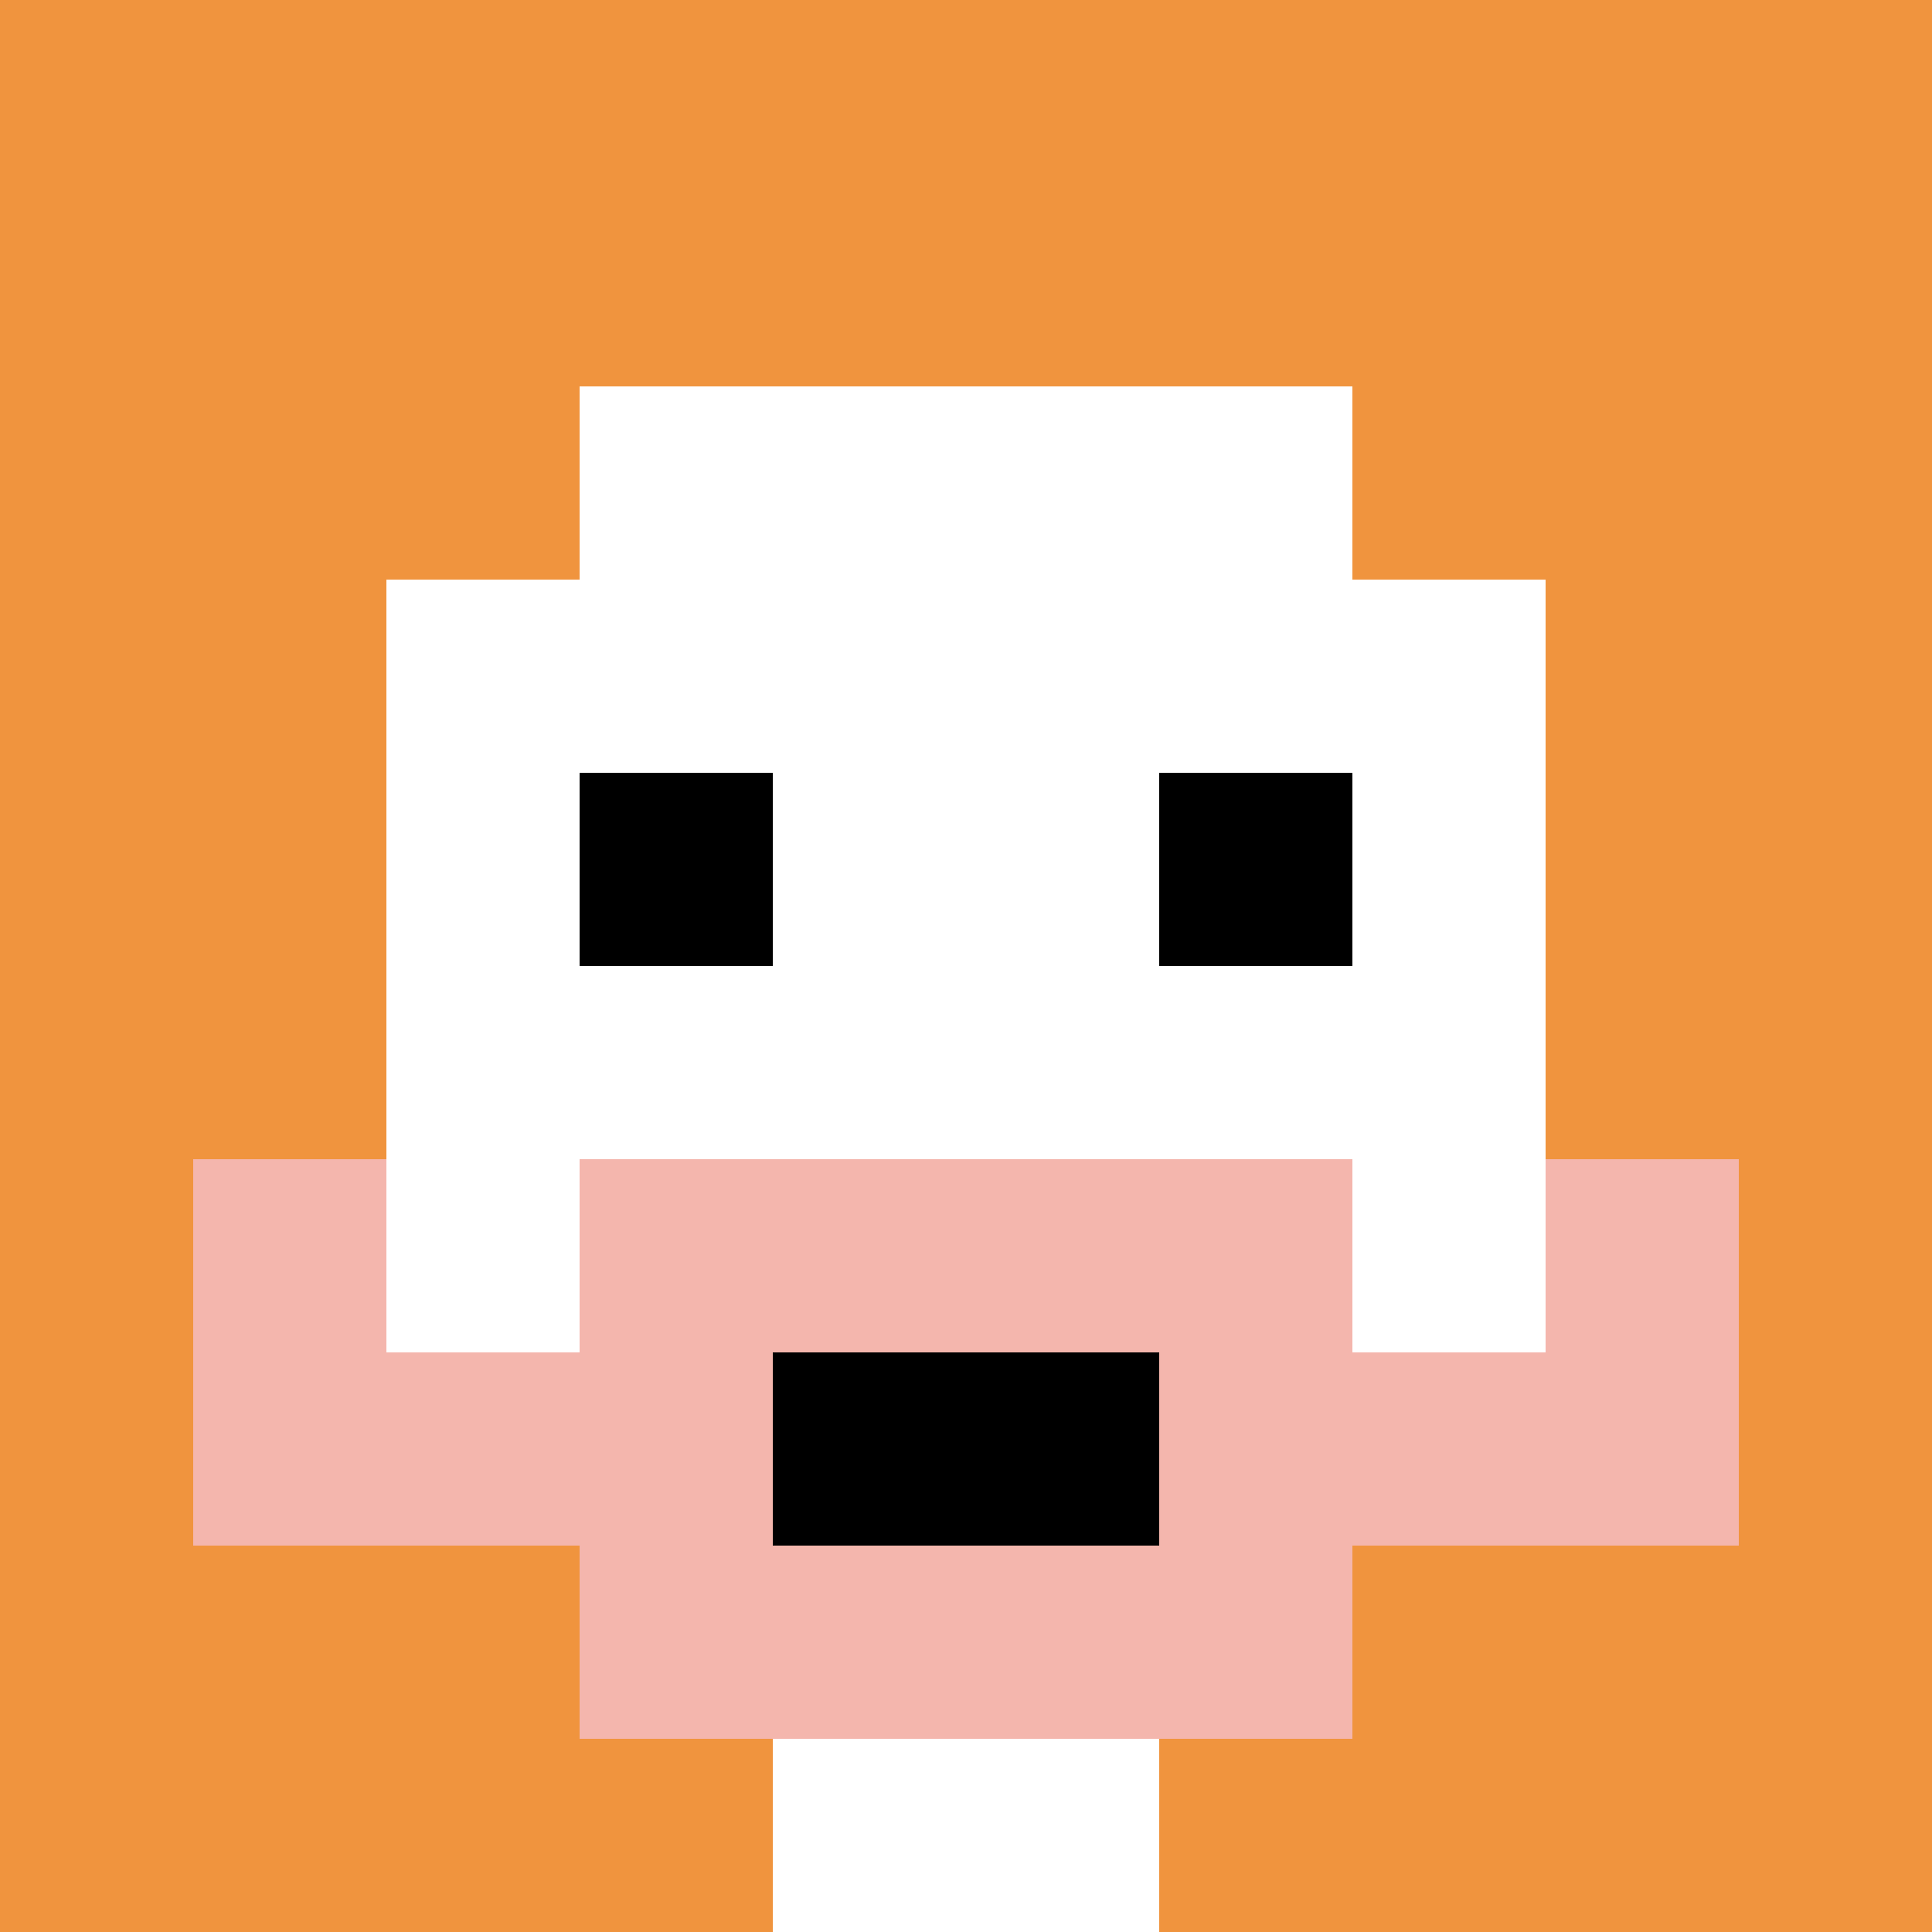
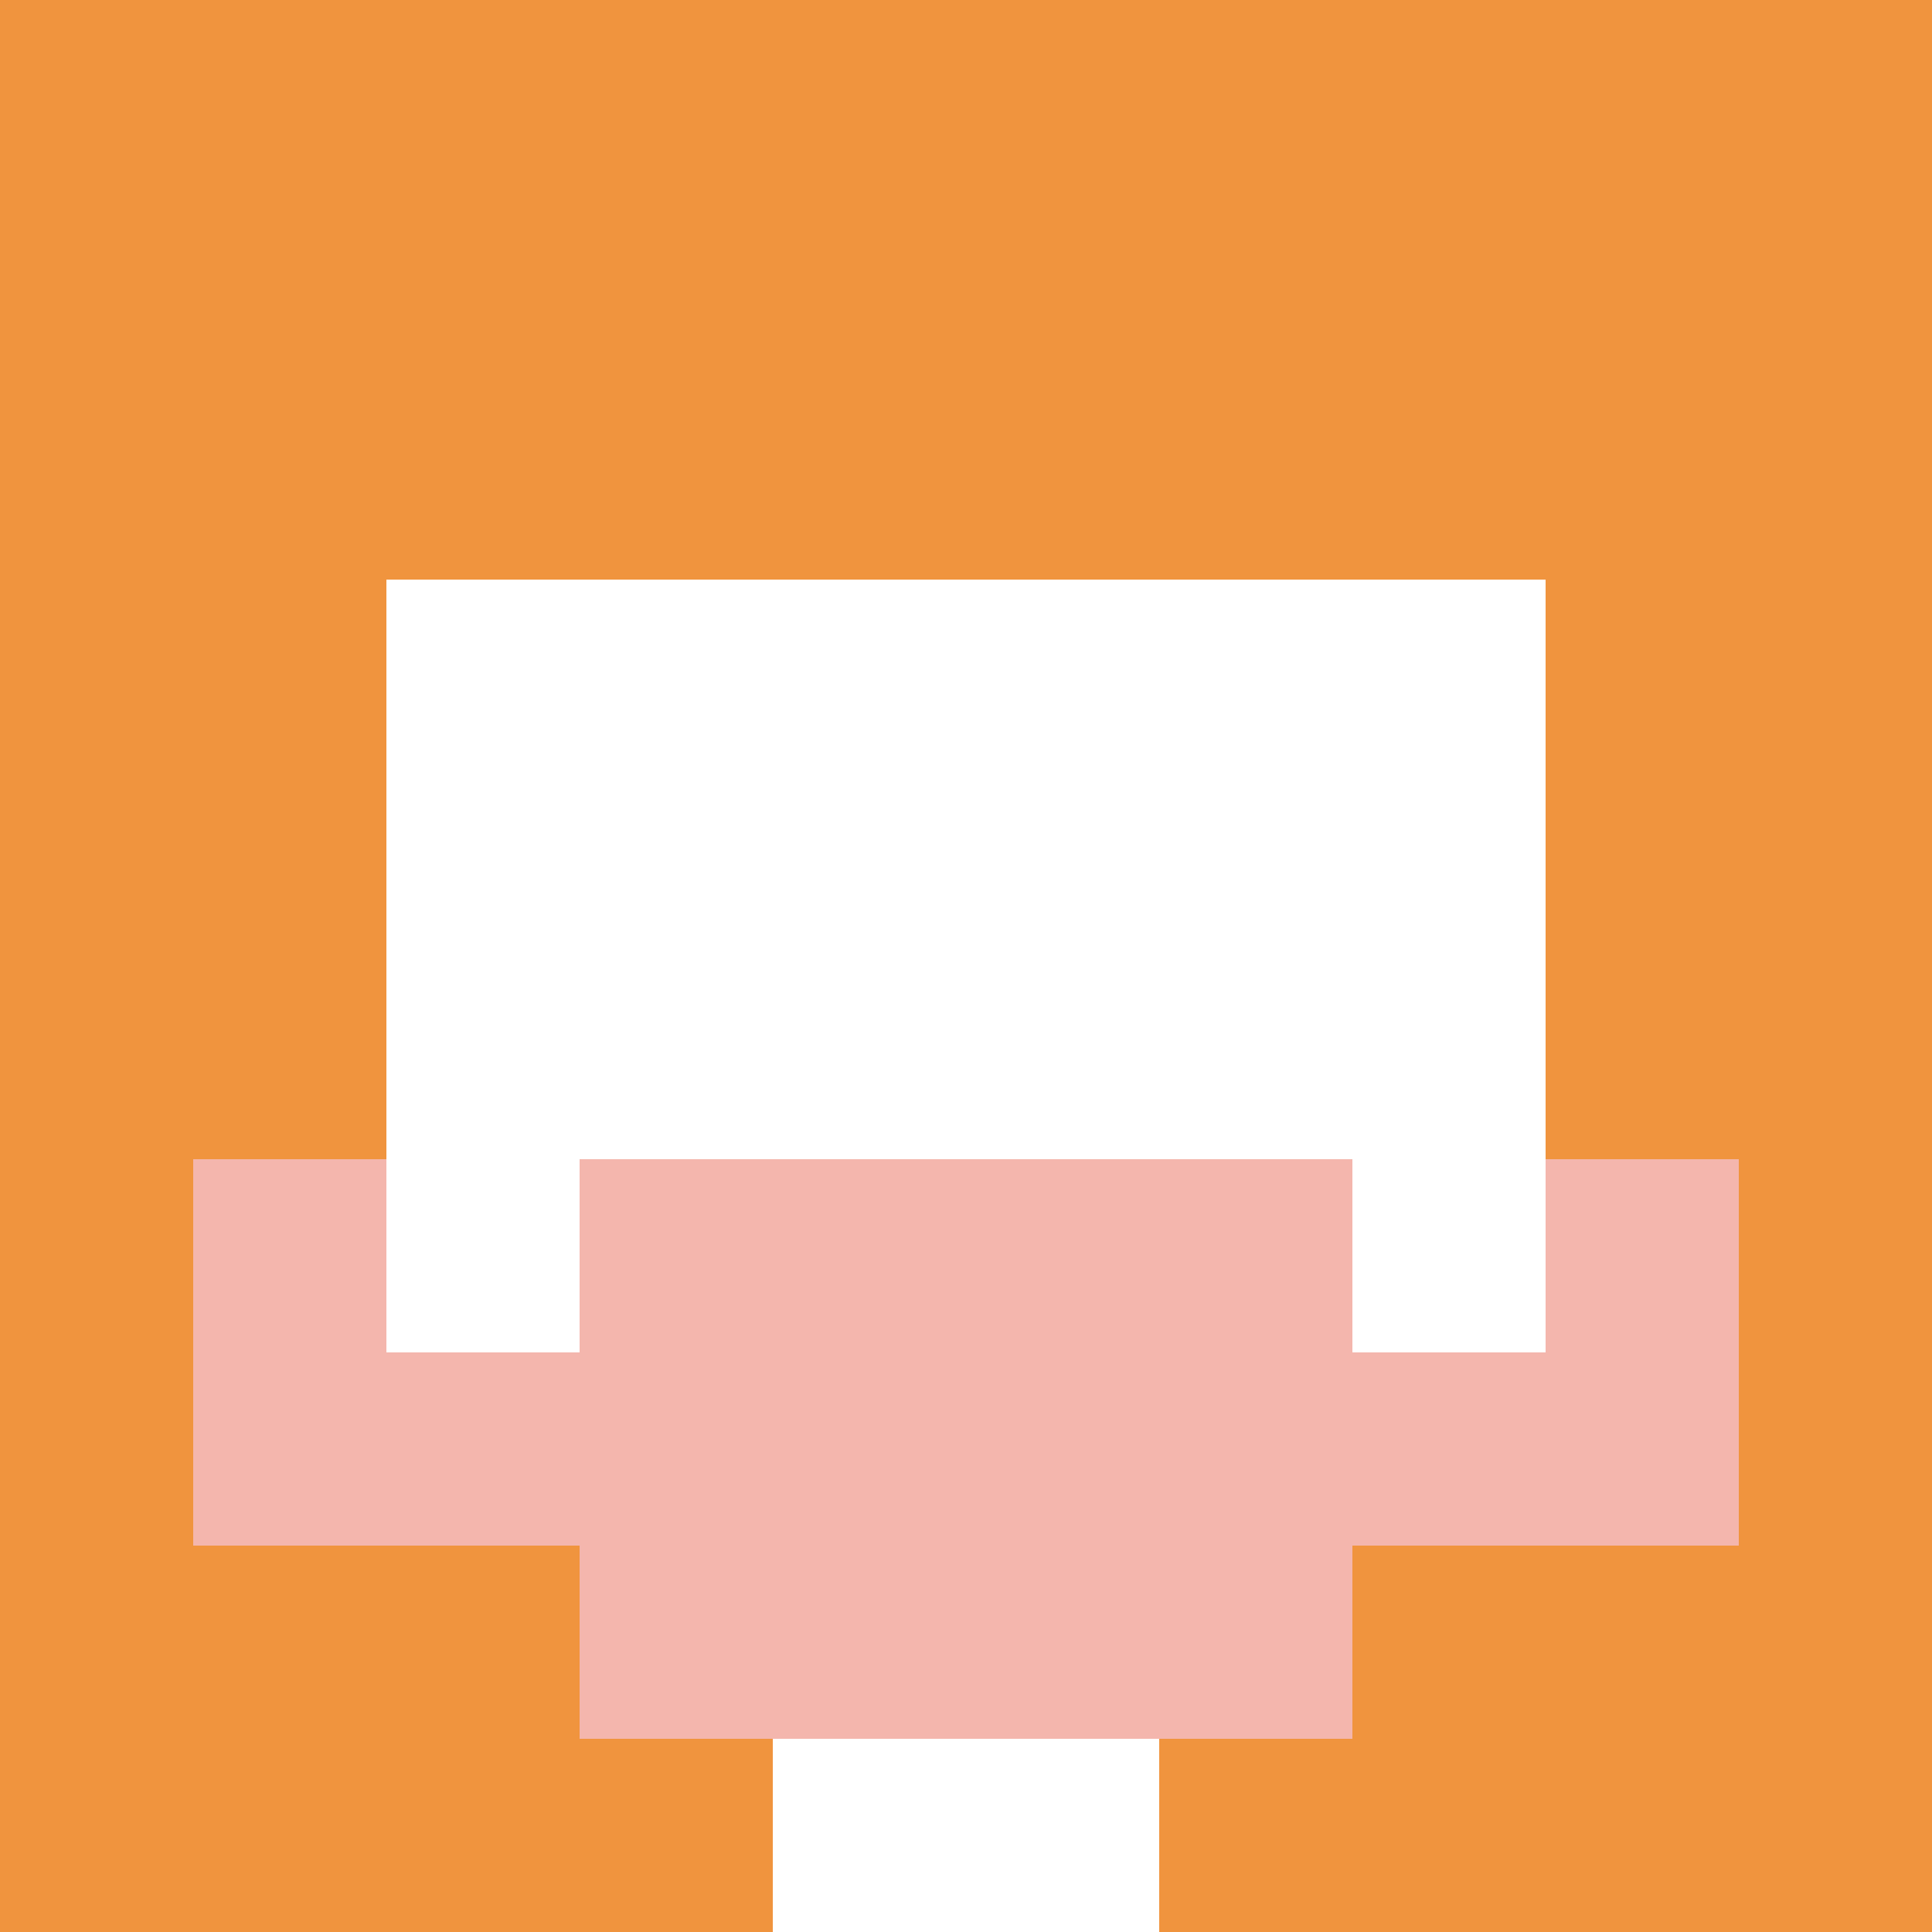
<svg xmlns="http://www.w3.org/2000/svg" version="1.1" width="923" height="923">
  <title>'goose-pfp-522467' by Dmitri Cherniak</title>
  <desc>seed=522467
backgroundColor=#ffffff
padding=20
innerPadding=0
timeout=500
dimension=1
border=false
Save=function(){return n.handleSave()}
frame=122

Rendered at Thu Oct 05 2023 10:43:31 GMT+0800 (中国标准时间)
Generated in 1ms
</desc>
  <defs />
  <rect width="100%" height="100%" fill="#ffffff" />
  <g>
    <g id="0-0">
      <rect x="0" y="0" height="923" width="923" fill="#F0943E" />
      <g>
-         <rect id="0-0-3-2-4-7" x="276.9" y="184.6" width="369.2" height="646.1" fill="#ffffff" />
        <rect id="0-0-2-3-6-5" x="184.6" y="276.9" width="553.8" height="461.5" fill="#ffffff" />
        <rect id="0-0-4-8-2-2" x="369.2" y="738.4" width="184.6" height="184.6" fill="#ffffff" />
        <rect id="0-0-1-7-8-1" x="92.3" y="646.1" width="738.4" height="92.3" fill="#F4B6AD" />
        <rect id="0-0-3-6-4-3" x="276.9" y="553.8" width="369.2" height="276.9" fill="#F4B6AD" />
-         <rect id="0-0-4-7-2-1" x="369.2" y="646.1" width="184.6" height="92.3" fill="#000000" />
        <rect id="0-0-1-6-1-2" x="92.3" y="553.8" width="92.3" height="184.6" fill="#F4B6AD" />
        <rect id="0-0-8-6-1-2" x="738.4" y="553.8" width="92.3" height="184.6" fill="#F4B6AD" />
-         <rect id="0-0-3-4-1-1" x="276.9" y="369.2" width="92.3" height="92.3" fill="#000000" />
-         <rect id="0-0-6-4-1-1" x="553.8" y="369.2" width="92.3" height="92.3" fill="#000000" />
      </g>
      <rect x="0" y="0" stroke="white" stroke-width="0" height="923" width="923" fill="none" />
    </g>
  </g>
</svg>